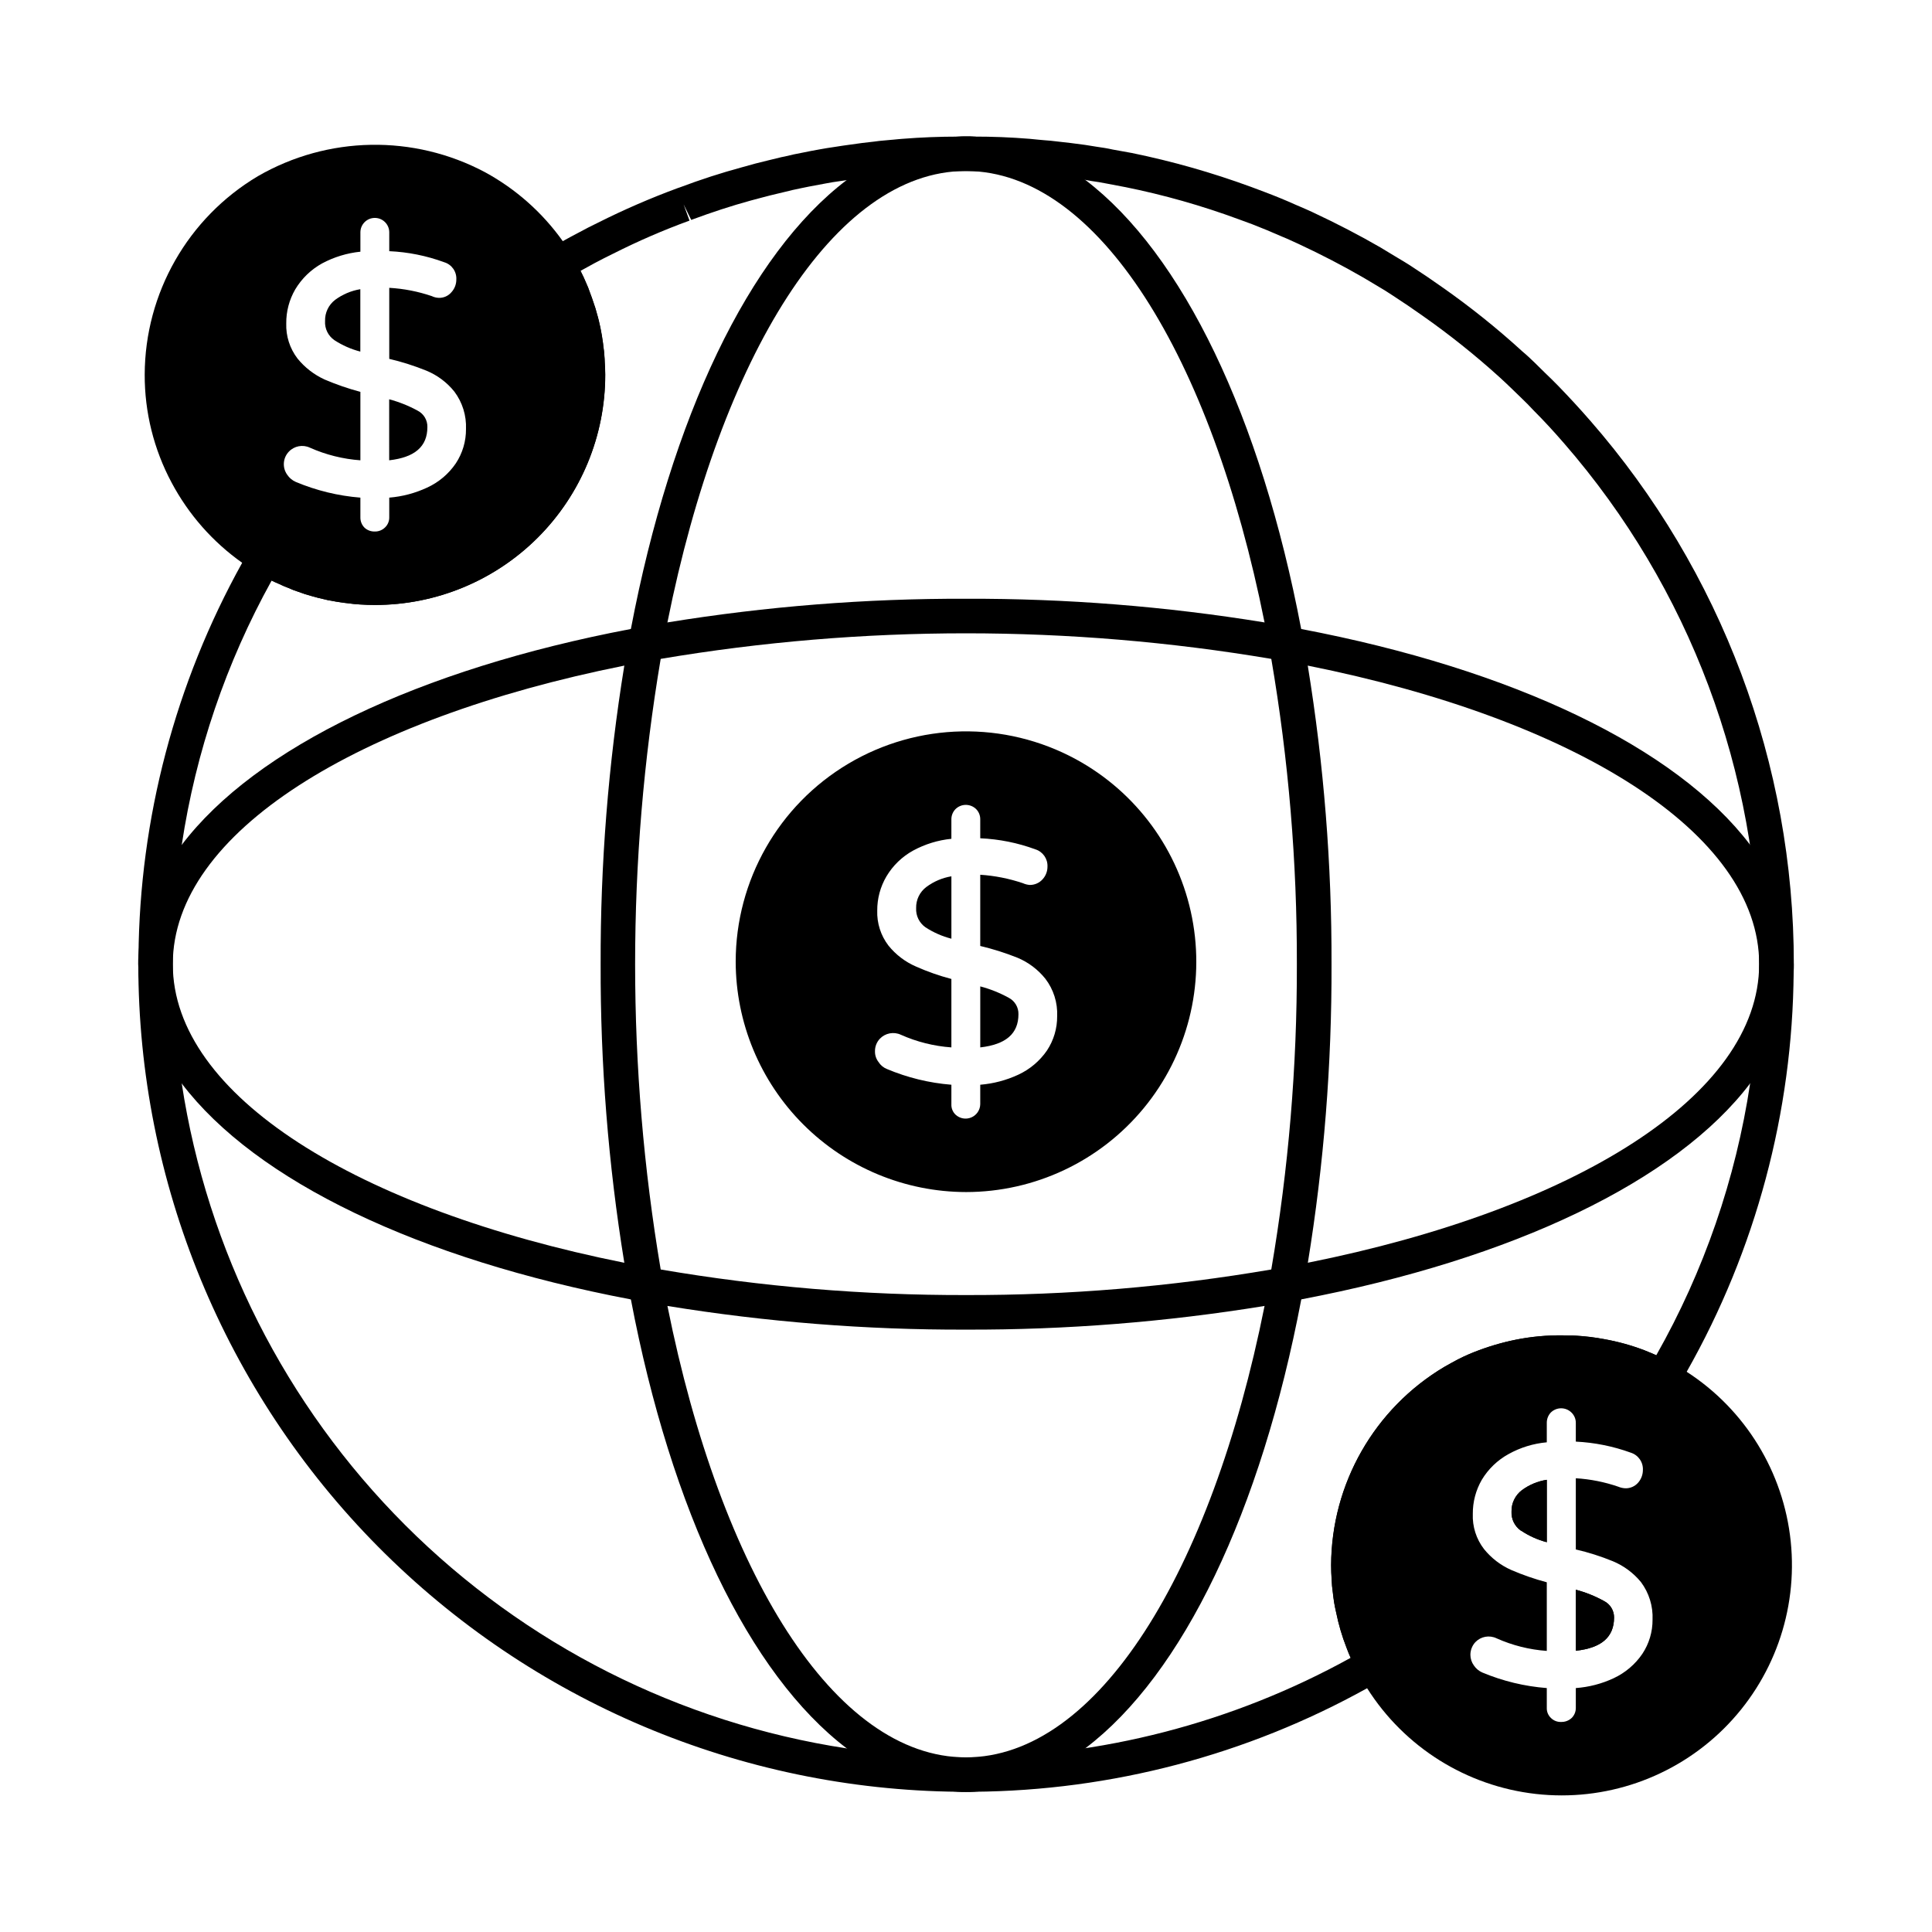
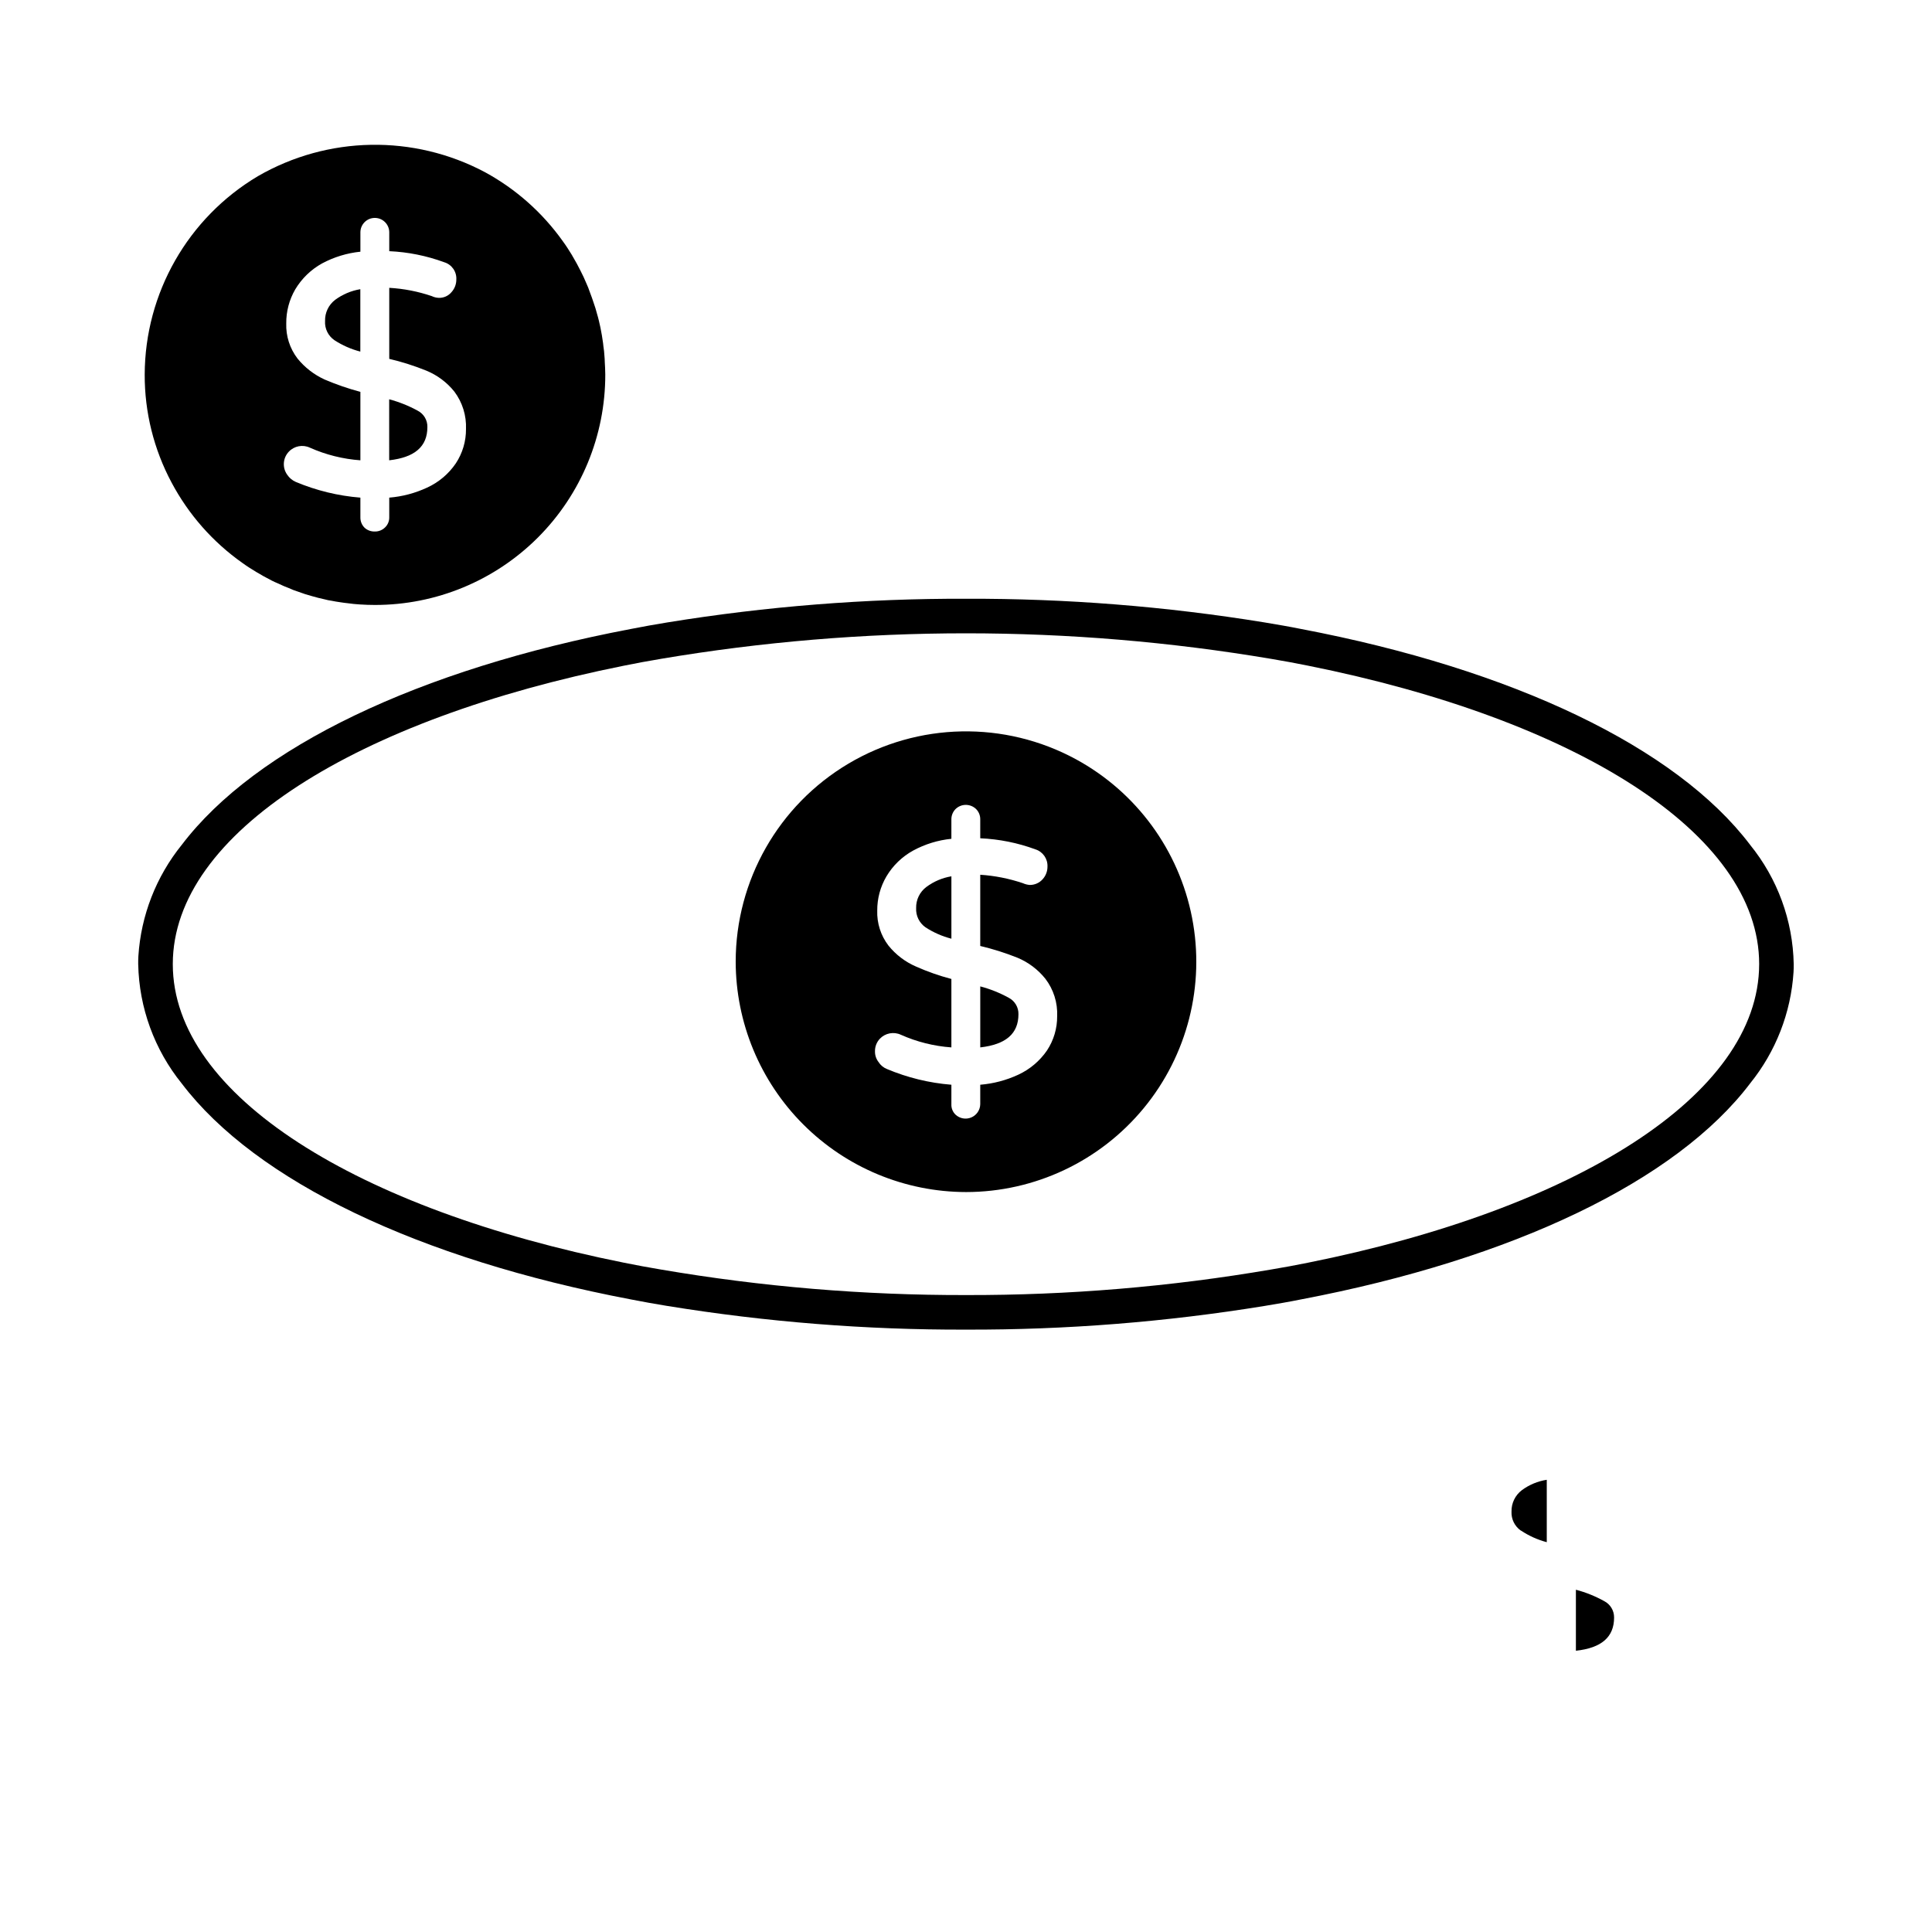
<svg xmlns="http://www.w3.org/2000/svg" fill="#000000" width="800px" height="800px" version="1.1" viewBox="144 144 512 512">
  <g>
-     <path d="m565.36 255.41c-2.703-3.113-5.543-6.184-8.336-9.07-1.145-1.191-2.336-2.336-3.527-3.481l-2.793-2.75c-1.098-1.055-2.152-2.062-3.207-2.93-6.707-6.133-13.805-11.824-21.25-17.039-2.656-1.879-5.266-3.664-7.969-5.406-1.512-1.008-3.07-1.922-4.535-2.793-1.328-0.824-2.609-1.602-3.938-2.383-5.543-3.207-11.543-6.32-17.906-9.297l-1.512-0.688c-1.098-0.457-2.152-0.961-3.07-1.328-2.75-1.238-5.449-2.336-8.246-3.391l-3.664-1.375v0.004c-10.234-3.754-20.738-6.738-31.418-8.93l-5.082-0.918c-1.418-0.32-2.887-0.551-4.215-0.734l-3.16-0.504c-2.519-0.367-5.039-0.641-7.512-0.918-1.008-0.137-2.062-0.23-3.297-0.32-1.238-0.09-2.336-0.23-3.848-0.367-5.082-0.414-9.938-0.594-14.793-0.594-0.688-0.047-1.375-0.047-2.062-0.047l-0.023 0.008c-0.688 0-1.375 0-2.062 0.047-4.856 0-9.711 0.184-14.887 0.594l-1.055 0.09c-0.734 0.09-1.512 0.137-1.969 0.184l-2.977 0.273-1.418 0.184c-2.062 0.23-4.121 0.457-6.137 0.777-1.418 0.184-2.93 0.414-4.352 0.641-1.328 0.184-2.703 0.414-3.938 0.641-1.602 0.273-3.16 0.594-4.535 0.871-1.559 0.273-3.16 0.641-4.672 1.008l-0.918 0.184c-1.145 0.273-2.336 0.551-3.391 0.824-2.383 0.551-4.762 1.191-7.144 1.879-5.406 1.465-10.809 3.207-16.398 5.312l-0.551 0.184h0.004c-7.203 2.656-14.254 5.715-21.113 9.16-1.742 0.824-3.481 1.742-5.176 2.656-1.418 0.734-2.84 1.512-4.168 2.246-0.25 0.168-0.508 0.32-0.777 0.457-1.008 0.551-2.062 1.145-3.023 1.742-1.383 0.832-2.234 2.324-2.246 3.938 0.004 0.836 0.223 1.656 0.645 2.383 4.887 8.098 7.484 17.375 7.508 26.84 0.047 17.758-9.035 34.293-24.043 43.785-8.16 5.09-17.562 7.848-27.18 7.969-9.617 0.121-19.086-2.398-27.371-7.281-1.055-0.645-2.332-0.824-3.523-0.504-1.188 0.277-2.199 1.043-2.797 2.106-0.734 1.238-1.465 2.519-2.152 3.801-17.734 31.902-27.184 67.742-27.48 104.24-0.047 0.688-0.047 1.375-0.047 2.062v0.09c0.016 57.809 22.848 113.28 63.535 154.34 40.688 41.066 95.941 64.41 153.75 64.957 0.688 0.047 1.375 0.047 2.062 0.047s1.375 0 2.062-0.047h-0.004c36.496-0.293 72.332-9.727 104.24-27.438 1.328-0.734 2.656-1.465 3.984-2.246v0.004c2.129-1.254 2.879-3.969 1.695-6.137-3.977-7.457-6.055-15.777-6.043-24.23 0.008-18.297 9.648-35.234 25.371-44.59 15.727-9.355 35.211-9.746 51.297-1.027 2.144 1.195 4.844 0.461 6.094-1.648 0.777-1.328 1.559-2.656 2.289-3.984 18.324-32.32 28.082-68.785 28.352-105.94 0.047-0.688 0.047-1.375 0.047-2.062v-0.047l-0.004 0.004c0.023-52.984-19.172-104.18-54.02-144.09zm17.586 247.74c-0.961-0.414-1.922-0.824-2.887-1.191-0.047 0-0.047 0-0.09-0.047-3.508-1.371-7.144-2.383-10.855-3.023-2.477-0.488-4.988-0.793-7.512-0.918-0.641-0.047-1.238-0.047-1.879-0.047l0.004 0.004c-4.188-0.16-8.379 0.113-12.504 0.824-3.844 0.676-7.613 1.703-11.27 3.066-1.91 0.695-3.773 1.508-5.586 2.43-1.191 0.641-2.383 1.281-3.574 1.969-18.562 11.027-29.969 30.988-30.043 52.578 0 1.238 0.047 2.519 0.137 3.754v0.004c0.035 1.18 0.145 2.359 0.32 3.527 0.09 0.918 0.23 1.832 0.367 2.75 0.137 0.824 0.32 1.648 0.504 2.473v-0.004c0.641 3.188 1.562 6.316 2.746 9.344 0.32 0.918 0.688 1.785 1.098 2.703h0.004c-31.207 17.254-66.273 26.328-101.93 26.379-10.582-0.008-21.145-0.801-31.605-2.379-44.316-6.754-85.316-27.492-117.02-59.188-31.699-31.695-52.441-72.691-59.203-117.01-1.574-10.461-2.371-21.023-2.379-31.605v-0.09c0.008-10.562 0.805-21.113 2.379-31.559 3.699-24.574 11.766-48.293 23.816-70.027 0.273 0.137 0.594 0.273 0.871 0.414 0.273 0.137 0.688 0.32 1.055 0.457 0.832 0.41 1.691 0.777 2.562 1.098 0.848 0.395 1.719 0.73 2.613 1.008 1.168 0.445 2.363 0.824 3.57 1.145 1.098 0.32 2.152 0.594 3.25 0.824h0.004c0.66 0.184 1.336 0.32 2.016 0.414 0.688 0.137 1.418 0.273 2.152 0.367 0.734 0.09 1.375 0.23 2.062 0.273 1.055 0.137 2.106 0.273 3.16 0.32 1.375 0.09 2.703 0.137 4.031 0.137h-0.004c16.199 0.016 31.738-6.41 43.191-17.863s17.879-26.992 17.863-43.188c0-1.145-0.047-2.289-0.137-3.434 0-0.504-0.047-1.008-0.09-1.512l-0.004-0.004c-0.043-0.859-0.137-1.715-0.273-2.562-0.047-0.273-0.047-0.551-0.09-0.824-0.184-1.375-0.414-2.75-0.688-4.078-0.273-1.238-0.551-2.519-0.918-3.711-0.242-0.961-0.531-1.906-0.871-2.84-0.32-0.961-0.641-1.922-1.008-2.84-0.273-0.824-0.594-1.637-0.961-2.426-0.457-1.098-0.961-2.199-1.512-3.25 1.238-0.688 2.519-1.375 3.754-2.062 1.648-0.871 3.25-1.695 4.945-2.519h0.004c6.555-3.309 13.297-6.231 20.195-8.746l-1.559-4.305 2.016 4.121 0.504-0.184c4.945-1.832 10.078-3.527 15.25-4.945 2.289-0.594 4.535-1.238 6.914-1.785 1.055-0.273 2.152-0.504 3.25-0.777l0.918-0.23c1.418-0.32 2.84-0.594 4.398-0.918 1.418-0.273 2.84-0.551 4.398-0.824 1.145-0.23 2.336-0.414 3.617-0.594l1.879-0.273c0.777-0.137 1.602-0.273 2.426-0.367 2.016-0.32 3.938-0.551 5.816-0.734l1.465-0.184c0.824-0.09 1.695-0.184 2.84-0.273l1.785-0.137 1.098-0.09c5.633-0.414 10.809-0.641 16.121-0.641h0.273c5.223 0 10.535 0.23 16.352 0.641 1.055 0.09 2.152 0.184 3.617 0.32l2.887 0.273c2.383 0.273 4.762 0.551 7.055 0.871l1.512 0.23 1.742 0.32c1.281 0.184 2.566 0.367 3.848 0.641l5.039 0.961 0.004-0.004c10.219 2.062 20.266 4.91 30.047 8.52l3.617 1.328c2.609 1.008 5.129 2.062 7.832 3.25 0.961 0.367 1.922 0.824 2.93 1.281l1.512 0.688c6 2.793 11.727 5.769 17.039 8.84 1.281 0.734 2.519 1.512 3.848 2.289 1.328 0.777 2.84 1.695 4.258 2.656 2.609 1.695 5.176 3.434 7.695 5.223 7.16 5.019 13.996 10.48 20.473 16.352 0.961 0.871 1.922 1.785 2.93 2.75l2.793 2.703c1.098 1.055 2.199 2.152 3.25 3.297 2.75 2.75 5.449 5.68 8.016 8.656h0.004c33.32 38.293 51.695 87.328 51.758 138.09v0.047-0.004c0.012 10.566-0.785 21.117-2.383 31.559-3.812 25.336-12.242 49.754-24.871 72.043z" />
-     <path d="m490.57 320.4c-0.551-3.297-1.098-6.504-1.742-9.711-10.672-56.152-31.375-99.387-57.25-119.04v-0.004c-8.418-6.758-18.719-10.758-29.496-11.449-0.688-0.047-1.375-0.047-2.062-0.047l-0.02 0.004c-0.688 0-1.375 0-2.062 0.047v-0.004c-10.824 0.676-21.168 4.711-29.586 11.543-25.832 19.602-46.488 62.84-57.16 118.95-0.641 3.207-1.191 6.414-1.742 9.711-4.254 26.164-6.356 52.633-6.273 79.141-0.082 26.496 2.016 52.949 6.273 79.098 0.551 3.297 1.098 6.551 1.742 9.711 10.672 56.152 31.375 99.387 57.207 118.99h-0.004c8.418 6.801 18.742 10.816 29.543 11.496 0.688 0.047 1.375 0.047 2.062 0.047s1.375 0 2.062-0.047h-0.004c10.824-0.676 21.168-4.711 29.59-11.543 25.879-19.602 46.535-62.84 57.207-118.95 0.641-3.16 1.191-6.414 1.742-9.711h-0.004c4.258-26.148 6.356-52.602 6.273-79.098 0.074-26.508-2.035-52.977-6.297-79.141zm-11.449 169.69c-14.152 70.715-44.289 119.63-79.145 119.63-34.855 0-64.945-48.914-79.098-119.63-0.641-3.16-1.238-6.367-1.785-9.664h-0.004c-9.035-53.559-9.035-108.26 0-161.82 0.551-3.297 1.145-6.504 1.785-9.664 14.156-70.625 44.246-119.54 79.008-119.63h0.273c34.762 0.184 64.855 49.051 78.961 119.63 0.641 3.16 1.238 6.367 1.785 9.664l0.004-0.004c4.574 26.734 6.84 53.809 6.777 80.93 0.062 27.105-2.203 54.168-6.777 80.887-0.551 3.297-1.145 6.504-1.785 9.664z" />
    <path d="m607.77 367.85c-19.602-25.832-62.84-46.488-118.95-57.16-3.16-0.641-6.414-1.191-9.711-1.742h0.004c-26.152-4.258-52.605-6.356-79.102-6.273-26.508-0.082-52.977 2.019-79.141 6.273-3.297 0.551-6.504 1.098-9.711 1.742-56.152 10.672-99.387 31.375-118.99 57.207v-0.004c-6.789 8.406-10.809 18.711-11.496 29.496-0.047 0.688-0.047 1.375-0.047 2.062v0.09h0.004c0.234 11.523 4.297 22.641 11.539 31.605 19.648 25.879 62.883 46.535 118.99 57.207 3.207 0.641 6.414 1.191 9.711 1.742v-0.004c26.164 4.254 52.633 6.356 79.141 6.273 26.496 0.082 52.949-2.016 79.102-6.273 3.297-0.551 6.551-1.098 9.711-1.742 56.152-10.672 99.387-31.375 118.99-57.25h-0.004c6.793-8.406 10.809-18.711 11.496-29.496 0.047-0.688 0.047-1.375 0.047-2.062v-0.047 0.004c-0.219-11.551-4.301-22.691-11.59-31.648zm2.426 31.695c-0.047 34.809-48.961 64.945-119.63 79.098-3.16 0.641-6.367 1.238-9.664 1.785h0.004c-26.719 4.574-53.777 6.84-80.887 6.777-27.121 0.062-54.195-2.203-80.93-6.777-3.297-0.551-6.504-1.145-9.664-1.785-70.645-14.156-119.59-44.293-119.63-79.102v-0.09c0.047-34.762 48.961-64.898 119.63-79.051 3.16-0.641 6.367-1.238 9.664-1.785l-0.004-0.004c53.562-9.035 108.26-9.035 161.82 0 3.297 0.551 6.504 1.145 9.664 1.785 70.715 14.152 119.63 44.289 119.63 79.098z" />
-     <path d="m569.12 568.32c-2.367-1.316-4.891-2.332-7.512-3.023v16.168c6.777-0.734 10.121-3.617 10.121-8.793h0.004c0.02-1.828-0.988-3.512-2.613-4.352zm-21.801-29.402c-1.773 1.34-2.797 3.453-2.746 5.68-0.094 1.992 0.84 3.891 2.473 5.035h0.047c2.09 1.395 4.394 2.43 6.824 3.07v-16.535c-2.391 0.371-4.652 1.312-6.598 2.75z" />
    <path d="m553.91 536.16v16.535c-2.43-0.641-4.734-1.676-6.824-3.07h-0.047c-1.633-1.145-2.566-3.043-2.473-5.035-0.051-2.227 0.973-4.34 2.746-5.68 1.945-1.438 4.207-2.379 6.598-2.75z" />
    <path d="m571.75 572.67c0 5.176-3.344 8.062-10.121 8.793v-16.168c2.621 0.691 5.144 1.707 7.512 3.023 1.621 0.84 2.633 2.523 2.609 4.352z" />
-     <path d="m590.99 507.54c-1.328-0.824-2.656-1.648-4.031-2.383-2.227-1.195-4.519-2.266-6.871-3.203-0.047 0-0.047 0-0.09-0.047-3.523-1.328-7.156-2.34-10.855-3.023-2.484-0.445-4.992-0.75-7.512-0.918-0.641-0.047-1.238-0.047-1.879-0.047v0.004c-4.184-0.16-8.375 0.113-12.5 0.824-3.844 0.676-7.613 1.703-11.27 3.066-1.91 0.695-3.773 1.508-5.586 2.43-1.191 0.641-2.383 1.281-3.574 1.969-18.562 11.027-29.969 30.988-30.043 52.578 0 1.238 0.047 2.519 0.137 3.754v0.004c0.035 1.18 0.145 2.359 0.32 3.527 0.09 0.918 0.23 1.832 0.367 2.75 0.137 0.824 0.32 1.648 0.504 2.473v-0.004c0.641 3.188 1.562 6.316 2.746 9.344 0.863 2.301 1.891 4.535 3.07 6.688 0.723 1.398 1.516 2.762 2.379 4.074 9.883 15.625 26.312 25.926 44.68 28.012 18.363 2.086 36.688-4.266 49.82-17.27 13.137-13.008 19.664-31.266 17.758-49.652s-12.047-34.918-27.57-44.949zm-11.75 74.746c-1.906 2.797-4.535 5.027-7.602 6.457-3.156 1.477-6.555 2.359-10.031 2.613v5.223-0.004c0.02 1.016-0.375 1.992-1.098 2.703-0.754 0.707-1.762 1.086-2.793 1.055-0.988 0.039-1.945-0.324-2.656-1.008-0.77-0.703-1.188-1.707-1.145-2.75v-5.219c-5.879-0.453-11.648-1.848-17.086-4.121-0.914-0.398-1.691-1.051-2.242-1.879-0.59-0.816-0.91-1.793-0.918-2.793-0.004-1.258 0.469-2.473 1.328-3.391 1.453-1.504 3.703-1.91 5.59-1.008 4.211 1.887 8.723 3.019 13.328 3.344v-18.184c-3.207-0.852-6.348-1.938-9.391-3.25-2.82-1.242-5.301-3.144-7.238-5.543-2.062-2.668-3.117-5.977-2.977-9.344-0.023-3.168 0.797-6.281 2.383-9.023 1.719-2.863 4.172-5.219 7.098-6.824 3.121-1.734 6.57-2.797 10.125-3.113v-5.129c-0.016-1.02 0.359-2.004 1.051-2.75 1.52-1.512 3.977-1.512 5.496 0 0.742 0.719 1.156 1.715 1.145 2.75v4.945c4.977 0.242 9.887 1.23 14.566 2.93 2 0.629 3.324 2.531 3.207 4.629-0.008 1.211-0.445 2.379-1.238 3.297-0.855 1-2.121 1.555-3.434 1.512-0.633-0.031-1.25-0.168-1.832-0.414-3.637-1.254-7.43-2.012-11.27-2.242v18.871-0.004c3.348 0.773 6.625 1.816 9.805 3.117 2.906 1.203 5.469 3.106 7.465 5.539 2.137 2.863 3.219 6.371 3.066 9.941 0.023 3.223-0.918 6.379-2.703 9.066z" />
    <path d="m396.13 376.23v16.535c-2.441-0.629-4.762-1.648-6.871-3.023-1.645-1.156-2.578-3.074-2.473-5.082-0.059-2.215 0.965-4.32 2.746-5.633 1.949-1.441 4.207-2.398 6.598-2.797z" />
    <path d="m413.9 412.78c0 5.129-3.297 8.016-10.121 8.793v-16.168c2.633 0.691 5.172 1.707 7.559 3.023 1.609 0.844 2.606 2.531 2.562 4.352z" />
-     <path d="m429.15 345.22c-18.914-10.273-41.844-9.828-60.344 1.176-18.5 11.004-29.836 30.934-29.84 52.457 0.027 16.184 6.469 31.699 17.914 43.141 11.441 11.445 26.953 17.887 43.137 17.914 18.227-0.012 35.488-8.164 47.078-22.227 11.59-14.066 16.289-32.57 12.816-50.461-3.473-17.887-14.754-33.293-30.762-42zm-7.695 77.176c-1.914 2.781-4.539 4.996-7.606 6.414-3.176 1.473-6.586 2.371-10.074 2.656v5.176c-0.035 1.531-0.969 2.902-2.383 3.496-1.414 0.594-3.047 0.301-4.168-0.75-0.742-0.715-1.145-1.715-1.098-2.746v-5.176c-5.883-0.469-11.648-1.879-17.086-4.168-0.926-0.371-1.715-1.031-2.242-1.879-0.613-0.801-0.938-1.785-0.918-2.793-0.027-1.242 0.434-2.441 1.285-3.344 1.441-1.516 3.691-1.941 5.586-1.055 4.231 1.883 8.758 3.016 13.375 3.344v-18.137c-3.215-0.844-6.356-1.945-9.391-3.297-2.84-1.23-5.34-3.133-7.281-5.543-2.039-2.66-3.09-5.945-2.977-9.297-0.016-3.172 0.82-6.289 2.426-9.023 1.707-2.887 4.16-5.258 7.102-6.871 3.133-1.699 6.574-2.758 10.121-3.113v-5.129c-0.016-1.004 0.363-1.973 1.055-2.703 1.504-1.523 3.961-1.543 5.496-0.047 0.723 0.73 1.117 1.723 1.098 2.75v4.992c4.992 0.215 9.922 1.203 14.609 2.93 1.984 0.621 3.301 2.504 3.207 4.582 0.008 1.215-0.434 2.387-1.238 3.297-0.859 0.996-2.117 1.566-3.434 1.559-0.633-0.043-1.254-0.199-1.832-0.461-3.656-1.238-7.461-1.992-11.312-2.242v18.871c3.356 0.793 6.644 1.832 9.848 3.113 2.902 1.207 5.457 3.129 7.418 5.586 2.164 2.832 3.266 6.332 3.117 9.895 0.027 3.238-0.914 6.414-2.703 9.113z" />
+     <path d="m429.15 345.22c-18.914-10.273-41.844-9.828-60.344 1.176-18.5 11.004-29.836 30.934-29.84 52.457 0.027 16.184 6.469 31.699 17.914 43.141 11.441 11.445 26.953 17.887 43.137 17.914 18.227-0.012 35.488-8.164 47.078-22.227 11.59-14.066 16.289-32.57 12.816-50.461-3.473-17.887-14.754-33.293-30.762-42zm-7.695 77.176c-1.914 2.781-4.539 4.996-7.606 6.414-3.176 1.473-6.586 2.371-10.074 2.656v5.176c-0.035 1.531-0.969 2.902-2.383 3.496-1.414 0.594-3.047 0.301-4.168-0.75-0.742-0.715-1.145-1.715-1.098-2.746v-5.176c-5.883-0.469-11.648-1.879-17.086-4.168-0.926-0.371-1.715-1.031-2.242-1.879-0.613-0.801-0.938-1.785-0.918-2.793-0.027-1.242 0.434-2.441 1.285-3.344 1.441-1.516 3.691-1.941 5.586-1.055 4.231 1.883 8.758 3.016 13.375 3.344v-18.137c-3.215-0.844-6.356-1.945-9.391-3.297-2.84-1.23-5.34-3.133-7.281-5.543-2.039-2.66-3.09-5.945-2.977-9.297-0.016-3.172 0.82-6.289 2.426-9.023 1.707-2.887 4.16-5.258 7.102-6.871 3.133-1.699 6.574-2.758 10.121-3.113v-5.129c-0.016-1.004 0.363-1.973 1.055-2.703 1.504-1.523 3.961-1.543 5.496-0.047 0.723 0.73 1.117 1.723 1.098 2.75v4.992c4.992 0.215 9.922 1.203 14.609 2.93 1.984 0.621 3.301 2.504 3.207 4.582 0.008 1.215-0.434 2.387-1.238 3.297-0.859 0.996-2.117 1.566-3.434 1.559-0.633-0.043-1.254-0.199-1.832-0.461-3.656-1.238-7.461-1.992-11.312-2.242v18.871c3.356 0.793 6.644 1.832 9.848 3.113 2.902 1.207 5.457 3.129 7.418 5.586 2.164 2.832 3.266 6.332 3.117 9.895 0.027 3.238-0.914 6.414-2.703 9.113" />
    <path d="m239.49 220.64v16.535c-2.438-0.629-4.758-1.648-6.867-3.023-1.66-1.141-2.602-3.07-2.477-5.082-0.066-2.207 0.941-4.305 2.703-5.633 1.965-1.441 4.238-2.398 6.641-2.797z" />
    <path d="m257.26 257.19c0 5.129-3.297 8.016-10.121 8.793l-0.004-16.168c2.633 0.699 5.172 1.715 7.559 3.023 1.621 0.836 2.617 2.527 2.566 4.352z" />
    <path d="m304.27 239.83c0-0.504-0.047-1.008-0.09-1.512-0.043-0.859-0.137-1.715-0.273-2.562-0.047-0.273-0.047-0.551-0.09-0.824-0.184-1.375-0.414-2.75-0.688-4.078-0.273-1.238-0.551-2.519-0.918-3.711-0.242-0.961-0.535-1.906-0.871-2.84-0.32-0.961-0.641-1.922-1.008-2.84-0.273-0.824-0.594-1.637-0.961-2.426-0.457-1.098-0.961-2.199-1.512-3.25-0.641-1.281-1.281-2.473-2.016-3.711-0.094-0.129-0.172-0.266-0.23-0.414-0.777-1.281-1.602-2.566-2.473-3.754-5.394-7.578-12.441-13.828-20.609-18.273-18.902-10.051-41.645-9.652-60.184 1.051-18.547 11.035-29.938 31-30 52.582-0.031 9.965 2.41 19.785 7.102 28.578 4.492 8.469 10.906 15.762 18.73 21.297 1.191 0.871 2.426 1.648 3.711 2.426 1.281 0.777 2.703 1.559 4.121 2.289 0.273 0.137 0.594 0.273 0.871 0.414 0.273 0.137 0.688 0.32 1.055 0.457v0.004c0.832 0.41 1.688 0.777 2.562 1.098 0.848 0.395 1.719 0.73 2.613 1.008 1.168 0.445 2.359 0.824 3.57 1.145 1.098 0.32 2.152 0.594 3.25 0.824h0.004c0.66 0.184 1.332 0.32 2.016 0.414 0.688 0.137 1.418 0.273 2.152 0.367 0.734 0.09 1.375 0.23 2.062 0.273 1.055 0.137 2.106 0.273 3.16 0.32 1.375 0.09 2.703 0.137 4.031 0.137h-0.004c16.199 0.016 31.738-6.41 43.191-17.863s17.879-26.992 17.859-43.188c-0.012-1.148-0.059-2.293-0.137-3.438zm-74.195 4.766c-2.816-1.277-5.293-3.188-7.238-5.59-2.035-2.66-3.09-5.945-2.977-9.297-0.031-3.168 0.793-6.285 2.383-9.023 1.719-2.875 4.168-5.246 7.098-6.871 3.152-1.691 6.609-2.75 10.168-3.113v-5.129c0-2.113 1.711-3.824 3.824-3.824 2.113 0 3.824 1.711 3.824 3.824v4.992c4.977 0.219 9.891 1.211 14.566 2.93 2 0.598 3.328 2.496 3.207 4.582 0.008 1.215-0.434 2.387-1.238 3.297-0.836 1.031-2.109 1.609-3.434 1.559-0.637-0.027-1.262-0.184-1.832-0.461-3.641-1.238-7.43-1.977-11.27-2.195v18.824c3.344 0.785 6.617 1.828 9.801 3.113 2.926 1.195 5.496 3.117 7.469 5.586 2.129 2.848 3.211 6.344 3.066 9.895 0.027 3.238-0.914 6.414-2.703 9.113-1.898 2.793-4.527 5.012-7.602 6.414-3.16 1.473-6.555 2.371-10.031 2.656v5.176c0.031 1.016-0.371 1.996-1.098 2.703-0.738 0.738-1.75 1.133-2.793 1.098-0.984 0.016-1.934-0.344-2.656-1.008-0.738-0.738-1.137-1.75-1.102-2.793v-5.176c-5.894-0.469-11.676-1.879-17.129-4.168-0.914-0.398-1.691-1.051-2.246-1.879-1.359-1.875-1.188-4.457 0.414-6.137 1.441-1.52 3.691-1.945 5.586-1.055 4.231 1.883 8.758 3.016 13.375 3.344v-18.137c-3.219-0.855-6.371-1.945-9.434-3.25z" />
  </g>
</svg>